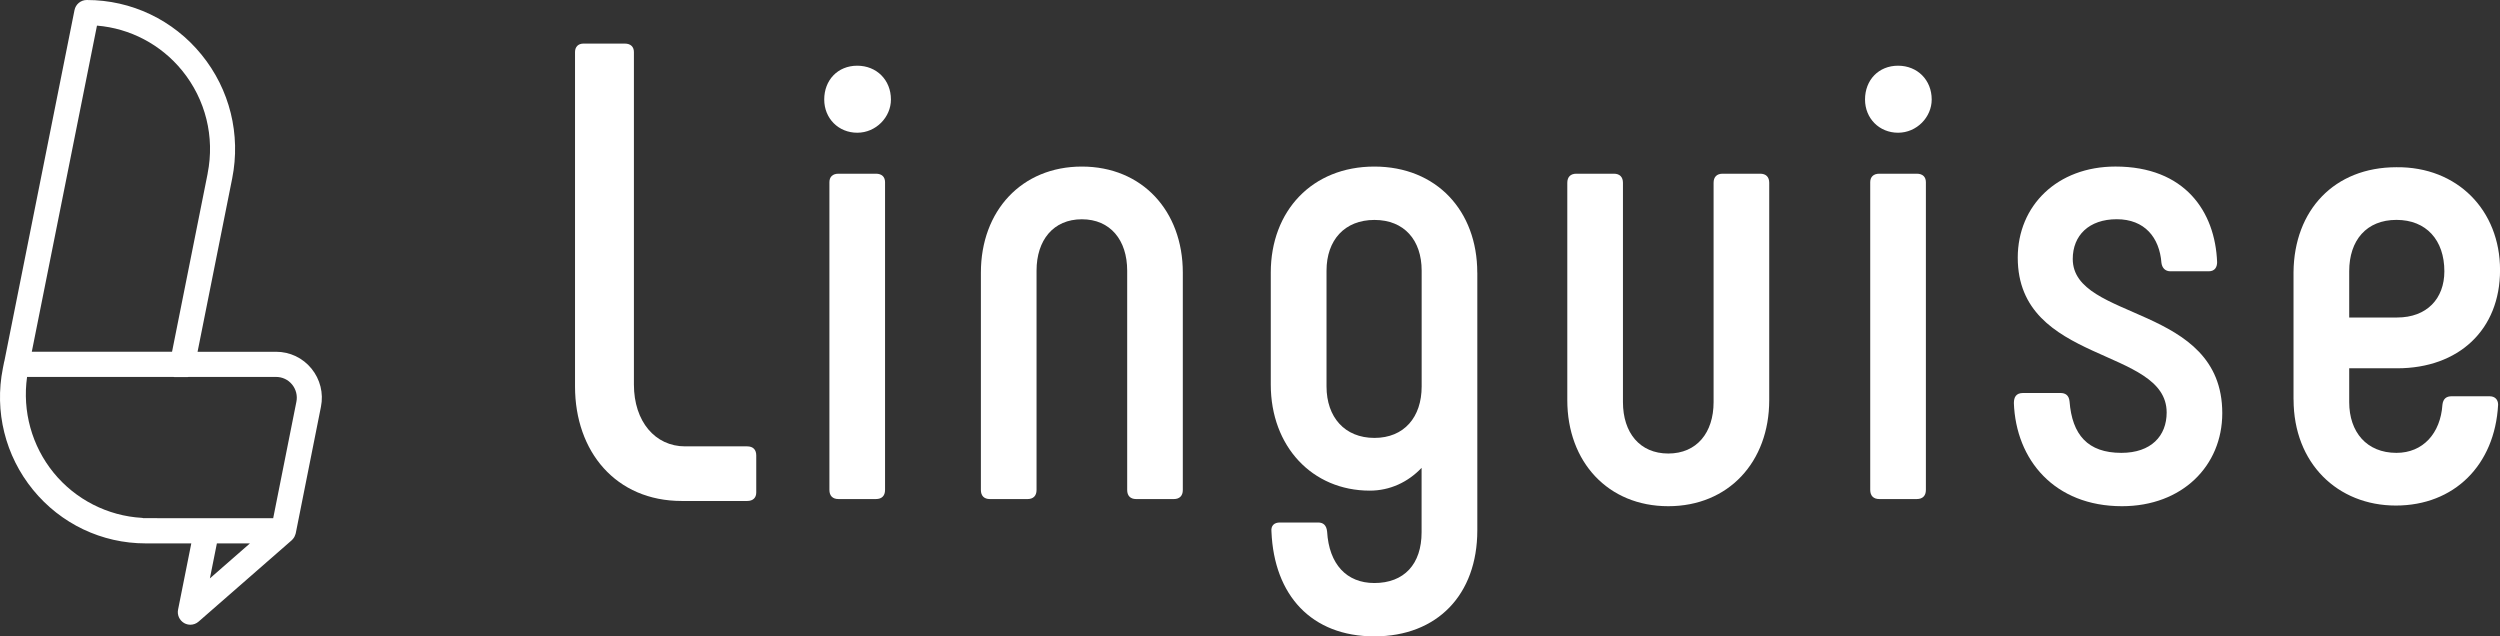
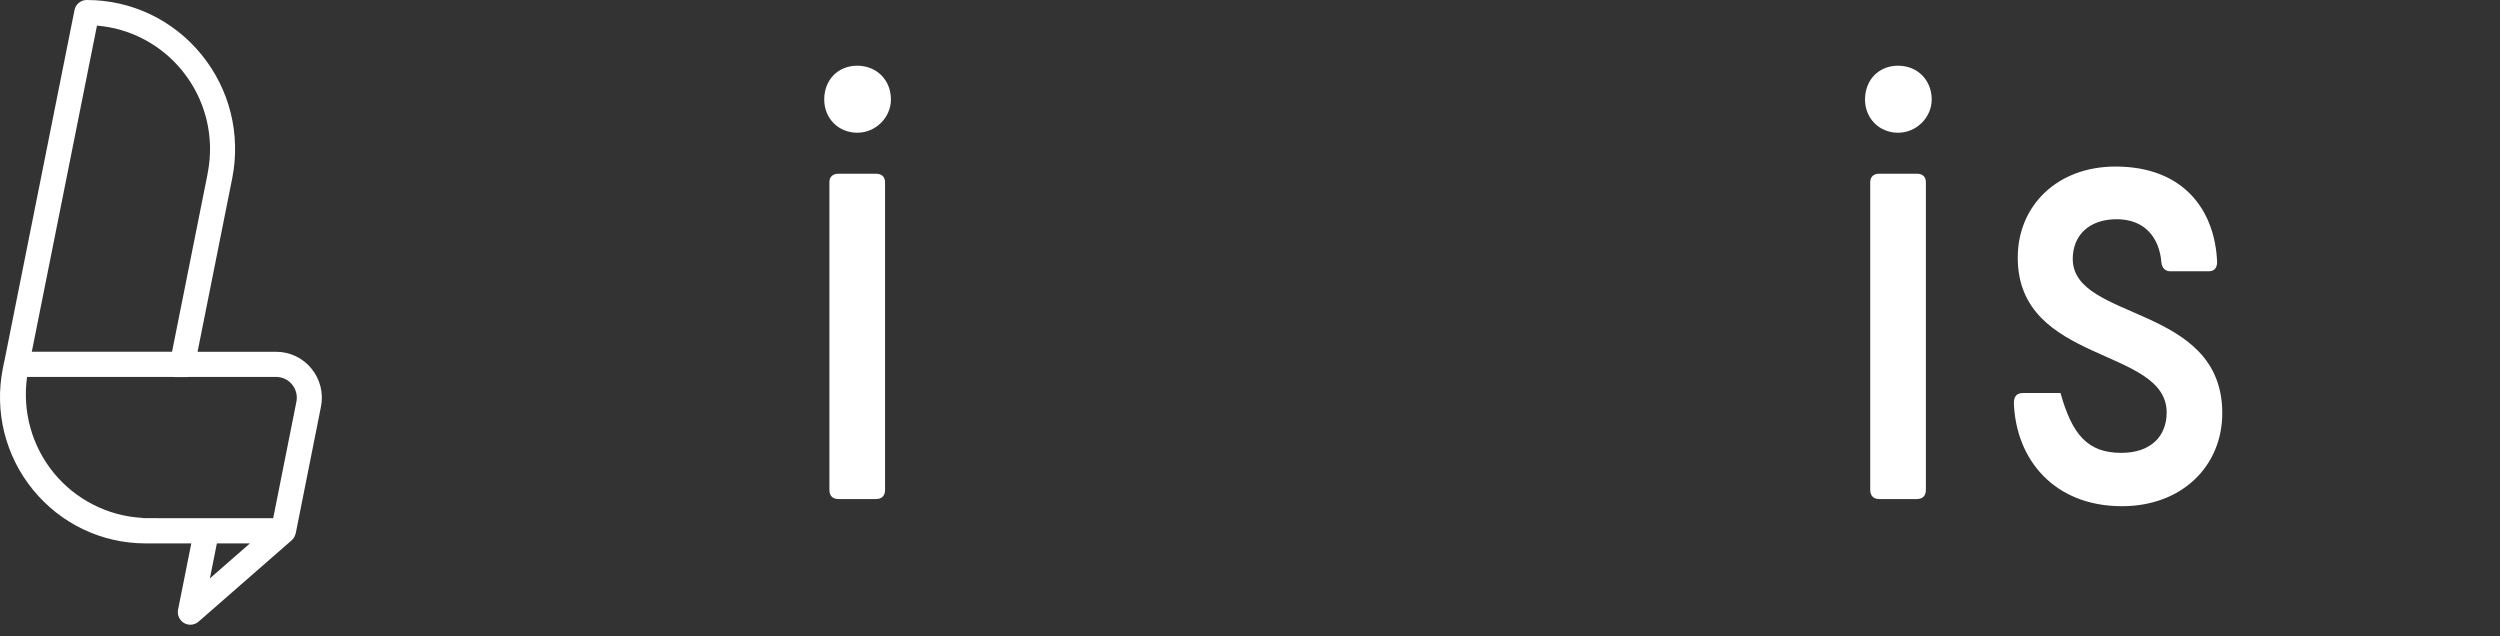
<svg xmlns="http://www.w3.org/2000/svg" width="110" height="28" viewBox="0 0 110 28" fill="none">
  <rect x="0" y="0" width="110" height="28" fill="#333333" stroke="none" />
  <g clip-path="url(#clip0_1049_1526)">
-     <path d="M32.877 19.64C33.133 19.64 33.275 19.783 33.275 20.04V21.671C33.275 21.9 33.133 22.043 32.877 22.043H29.999C27.095 22.043 25.301 19.868 25.301 17.004V2.289C25.301 2.061 25.443 1.918 25.671 1.918H27.493C27.749 1.918 27.892 2.061 27.892 2.289V16.919C27.892 18.55 28.831 19.64 30.142 19.64H32.877Z" fill="white" />
    <path d="M36.266 4.379C36.266 3.52 36.865 2.891 37.719 2.891C38.574 2.891 39.201 3.522 39.201 4.379C39.201 5.153 38.547 5.84 37.719 5.84C36.892 5.84 36.266 5.209 36.266 4.379ZM36.494 21.557V8.015C36.494 7.786 36.636 7.643 36.892 7.643H38.544C38.8 7.643 38.942 7.786 38.942 8.015V21.557C38.942 21.814 38.8 21.958 38.544 21.958H36.892C36.636 21.958 36.494 21.814 36.494 21.557Z" fill="white" />
-     <path d="M43.159 21.559V11.996C43.159 9.276 44.953 7.329 47.602 7.329C50.25 7.329 52.044 9.276 52.044 11.996V21.559C52.044 21.816 51.902 21.959 51.645 21.959H49.994C49.738 21.959 49.596 21.816 49.596 21.559V11.909C49.596 10.565 48.855 9.648 47.602 9.648C46.348 9.648 45.608 10.565 45.608 11.909V21.559C45.608 21.816 45.465 21.959 45.209 21.959H43.557C43.301 21.959 43.159 21.816 43.159 21.559Z" fill="white" />
-     <path d="M65.002 11.995V23.333C65.002 26.168 63.237 28 60.473 28C57.709 28 56.059 26.197 55.944 23.391C55.915 23.134 56.058 22.99 56.314 22.99H57.994C58.221 22.99 58.364 23.105 58.393 23.391C58.477 24.823 59.247 25.653 60.471 25.653C61.782 25.653 62.55 24.823 62.55 23.42V20.585C61.952 21.216 61.155 21.588 60.272 21.588C57.737 21.588 55.914 19.641 55.914 16.921V11.996C55.914 9.276 57.737 7.329 60.471 7.329C63.206 7.329 65 9.276 65 11.996L65.002 11.995ZM62.553 17.006V11.909C62.553 10.565 61.785 9.677 60.475 9.677C59.164 9.677 58.367 10.565 58.367 11.909V17.006C58.367 18.351 59.164 19.268 60.475 19.268C61.785 19.268 62.553 18.351 62.553 17.006Z" fill="white" />
-     <path d="M71.011 7.643C71.267 7.643 71.41 7.786 71.41 8.044V17.693C71.41 19.038 72.149 19.955 73.404 19.955C74.658 19.955 75.398 19.038 75.398 17.693V8.044C75.398 7.786 75.54 7.643 75.796 7.643H77.448C77.704 7.643 77.846 7.786 77.846 8.044V17.606C77.846 20.326 76.052 22.273 73.404 22.273C70.755 22.273 68.961 20.326 68.961 17.606V8.044C68.961 7.786 69.104 7.643 69.36 7.643H71.011Z" fill="white" />
    <path d="M82.061 4.379C82.061 3.52 82.66 2.891 83.515 2.891C84.369 2.891 84.995 3.522 84.995 4.379C84.995 5.153 84.34 5.84 83.515 5.84C82.689 5.84 82.061 5.209 82.061 4.379ZM82.29 21.557V8.015C82.29 7.786 82.433 7.643 82.689 7.643H84.34C84.598 7.643 84.739 7.786 84.739 8.015V21.557C84.739 21.814 84.596 21.958 84.34 21.958H82.689C82.433 21.958 82.29 21.814 82.29 21.557Z" fill="white" />
-     <path d="M88.612 17.722C88.612 17.492 88.698 17.292 89.01 17.292H90.662C90.862 17.292 91.033 17.378 91.06 17.664C91.174 19.125 91.857 19.926 93.339 19.926C94.65 19.926 95.333 19.181 95.333 18.151C95.333 15.26 88.781 16.033 88.781 11.337C88.781 9.046 90.519 7.328 93.081 7.328C96.129 7.328 97.468 9.303 97.553 11.536C97.553 11.737 97.466 11.937 97.182 11.937H95.501C95.274 11.937 95.132 11.794 95.103 11.565C95.018 10.449 94.363 9.646 93.138 9.646C91.912 9.646 91.201 10.362 91.201 11.393C91.201 14.142 97.78 13.369 97.78 18.179C97.78 20.498 96.015 22.273 93.366 22.273C90.404 22.273 88.695 20.24 88.61 17.72L88.612 17.722Z" fill="white" />
-     <path d="M100.915 17.579V11.967C100.944 9.247 102.709 7.358 105.444 7.358C108.121 7.329 110.002 9.249 110.002 11.882C110.002 14.516 108.179 16.205 105.473 16.205H103.365V17.693C103.365 19.01 104.133 19.926 105.444 19.926C106.612 19.926 107.382 19.067 107.467 17.807C107.496 17.55 107.638 17.436 107.865 17.436H109.546C109.774 17.436 109.917 17.579 109.917 17.807C109.774 20.47 107.979 22.244 105.417 22.244C102.854 22.244 100.917 20.383 100.917 17.577L100.915 17.579ZM105.473 13.97C106.783 13.97 107.552 13.14 107.552 11.937C107.552 10.563 106.755 9.675 105.444 9.675C104.133 9.675 103.365 10.563 103.365 11.937V13.97H105.473Z" fill="white" />
+     <path d="M88.612 17.722C88.612 17.492 88.698 17.292 89.01 17.292H90.662C91.174 19.125 91.857 19.926 93.339 19.926C94.65 19.926 95.333 19.181 95.333 18.151C95.333 15.26 88.781 16.033 88.781 11.337C88.781 9.046 90.519 7.328 93.081 7.328C96.129 7.328 97.468 9.303 97.553 11.536C97.553 11.737 97.466 11.937 97.182 11.937H95.501C95.274 11.937 95.132 11.794 95.103 11.565C95.018 10.449 94.363 9.646 93.138 9.646C91.912 9.646 91.201 10.362 91.201 11.393C91.201 14.142 97.78 13.369 97.78 18.179C97.78 20.498 96.015 22.273 93.366 22.273C90.404 22.273 88.695 20.24 88.61 17.72L88.612 17.722Z" fill="white" />
    <path d="M13.705 16.218C13.322 15.748 12.755 15.478 12.149 15.478H8.693L10.216 7.853C10.602 5.917 10.111 3.931 8.866 2.404C7.623 0.876 5.782 0 3.818 0C3.556 0 3.329 0.187 3.278 0.445L0.194 15.882C0.19 15.896 0.185 15.911 0.182 15.923L0.126 16.205C-0.253 18.104 0.23 20.052 1.452 21.551C2.673 23.048 4.479 23.909 6.406 23.909H8.417L7.835 26.824C7.788 27.056 7.894 27.292 8.1 27.414C8.184 27.462 8.279 27.488 8.376 27.488C8.509 27.488 8.637 27.439 8.738 27.351L12.832 23.775C12.845 23.764 12.855 23.753 12.866 23.74C12.926 23.677 12.97 23.603 12.985 23.543C12.988 23.536 12.993 23.526 12.996 23.517C13.004 23.501 13.008 23.481 13.013 23.464L14.122 17.897C14.242 17.3 14.088 16.689 13.705 16.218ZM10.997 23.909L9.235 25.449L9.543 23.909H10.997ZM9.137 7.634L7.57 15.477H1.399L4.267 1.127C5.726 1.247 7.082 1.96 8.014 3.106C9.047 4.374 9.456 6.026 9.135 7.634H9.137ZM6.294 22.794C6.279 22.791 6.262 22.788 6.246 22.786C4.735 22.7 3.32 21.977 2.362 20.803C1.399 19.621 0.979 18.095 1.191 16.585H7.629C7.647 16.589 7.666 16.592 7.684 16.592H8.246C8.264 16.592 8.282 16.59 8.299 16.585H12.15C12.423 16.585 12.681 16.707 12.854 16.921C13.026 17.134 13.096 17.411 13.041 17.679L12.02 22.802H6.943C6.928 22.799 6.911 22.797 6.894 22.797H6.293V22.795L6.294 22.794Z" fill="white" />
  </g>
  <defs>
    <clipPath id="clip0_1049_1526">
      <rect width="110" height="28" fill="white" />
    </clipPath>
  </defs>
</svg>